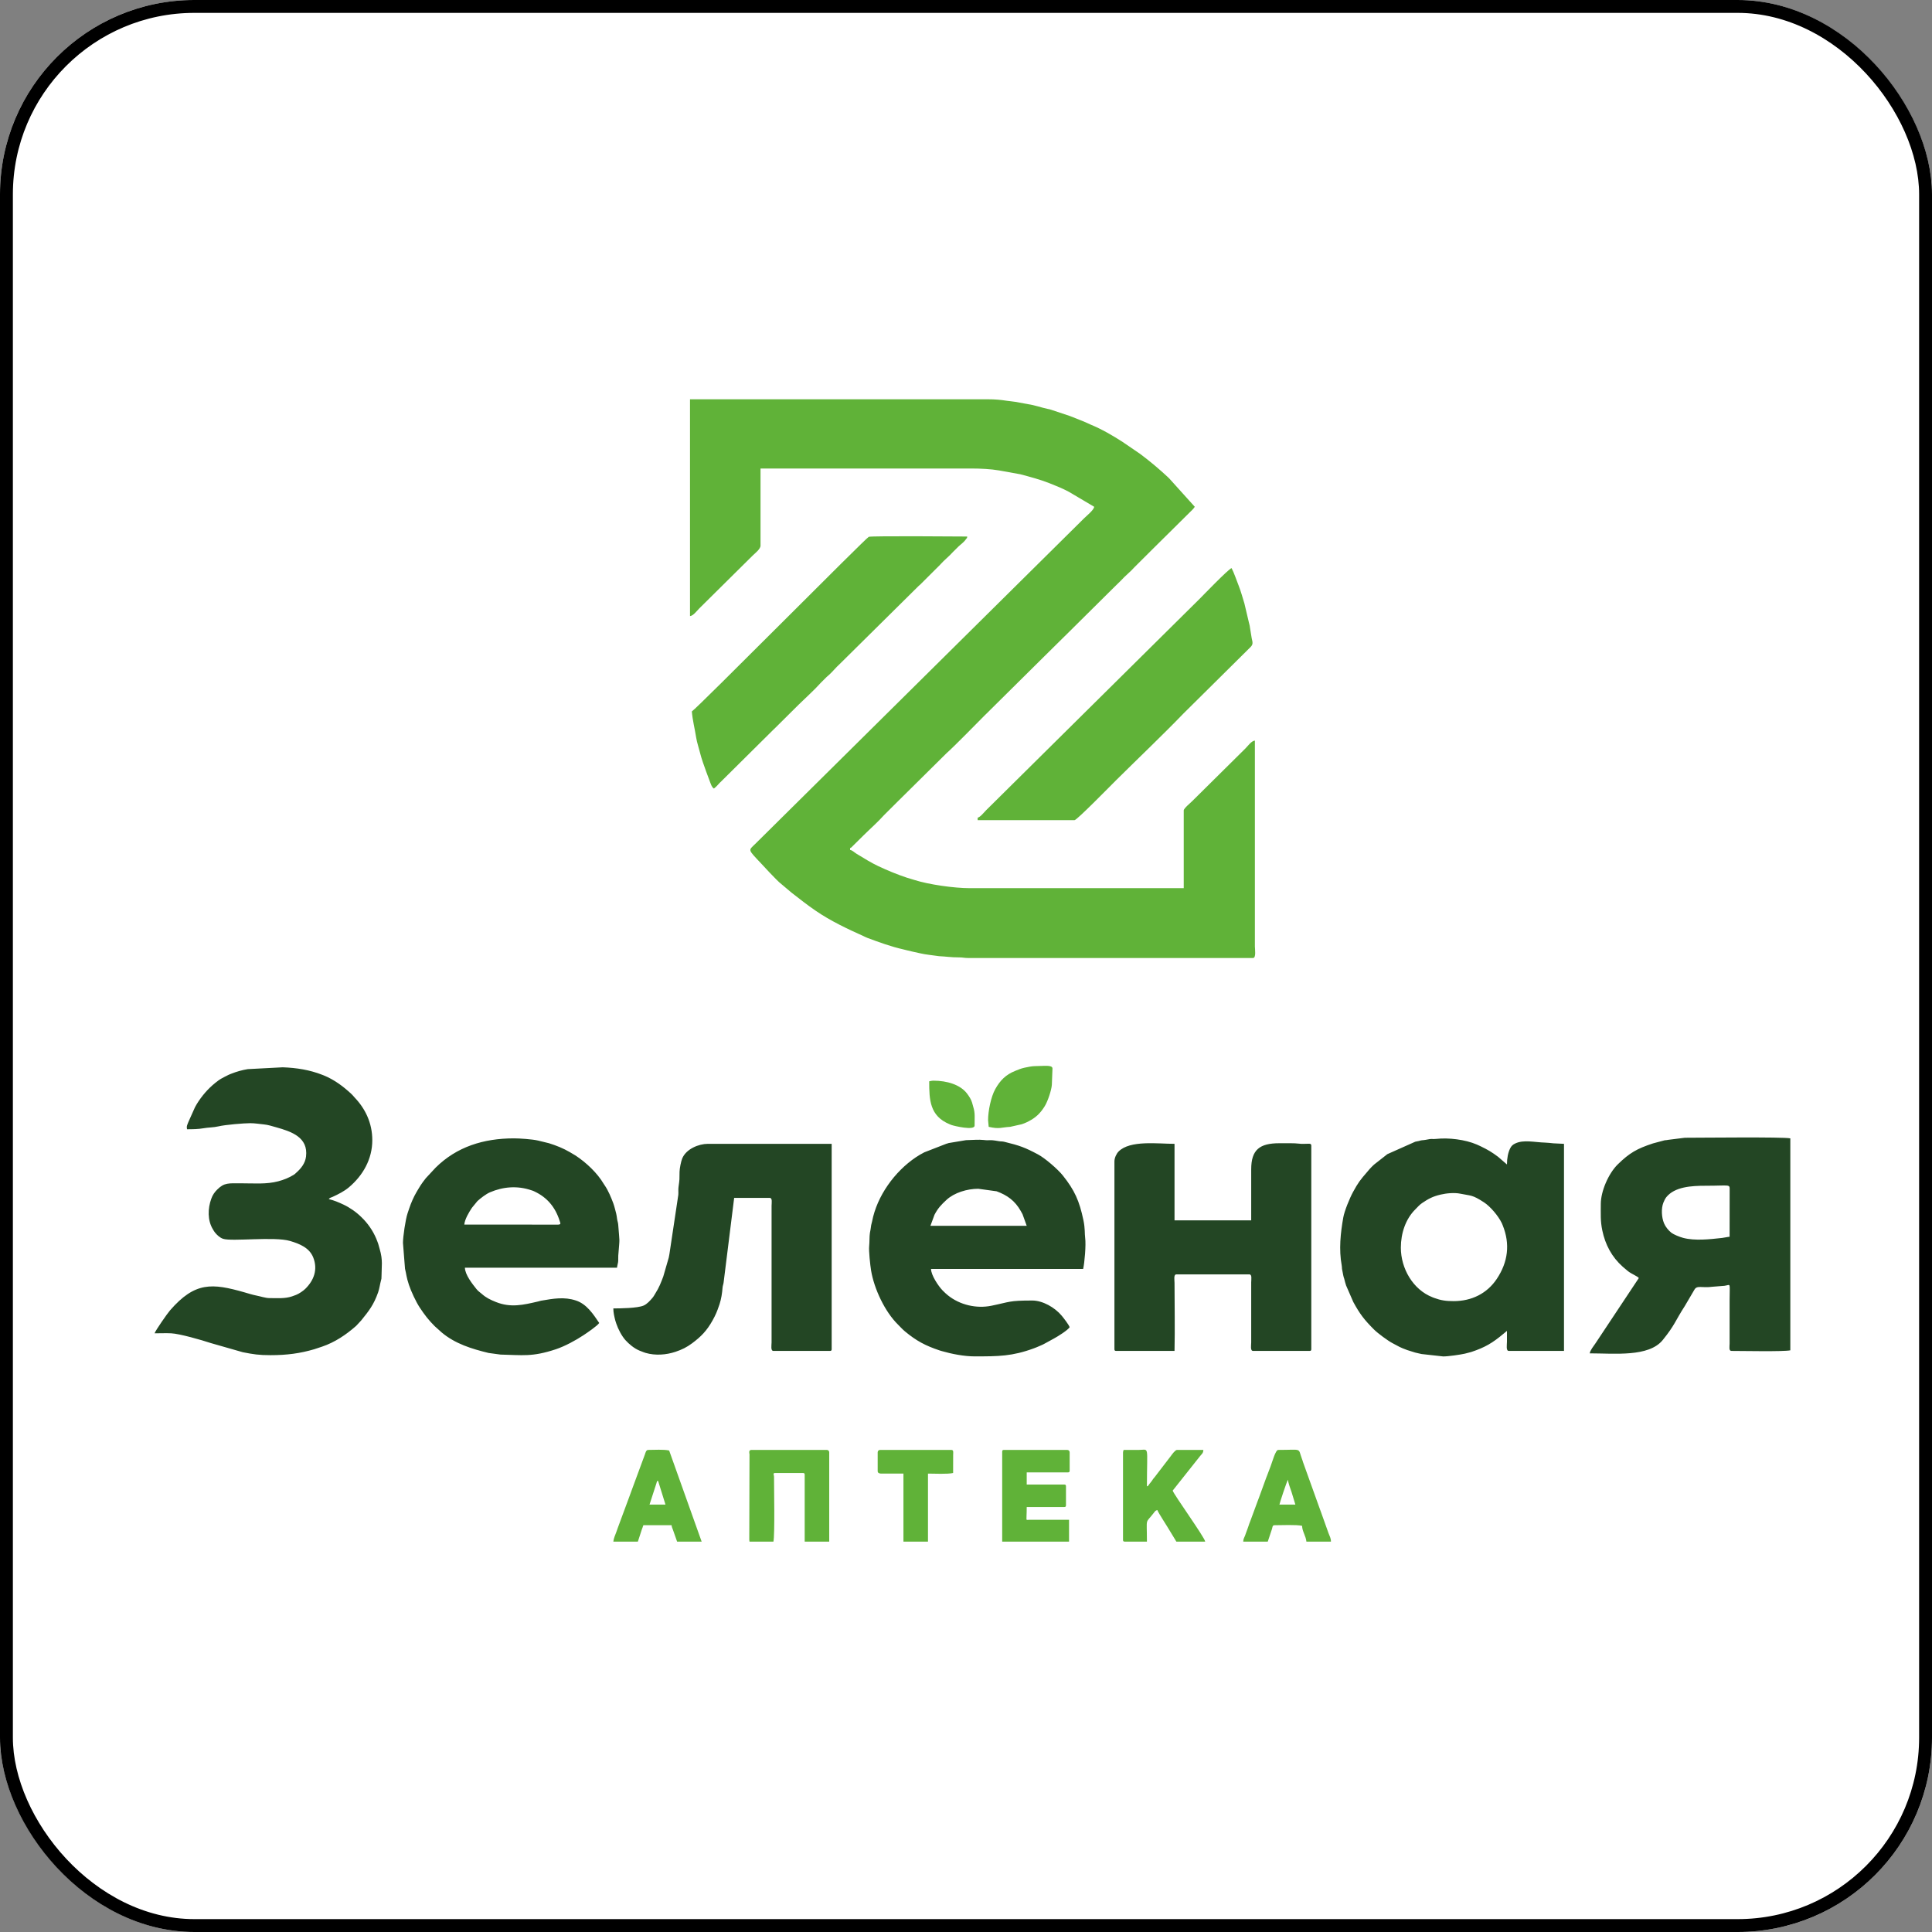
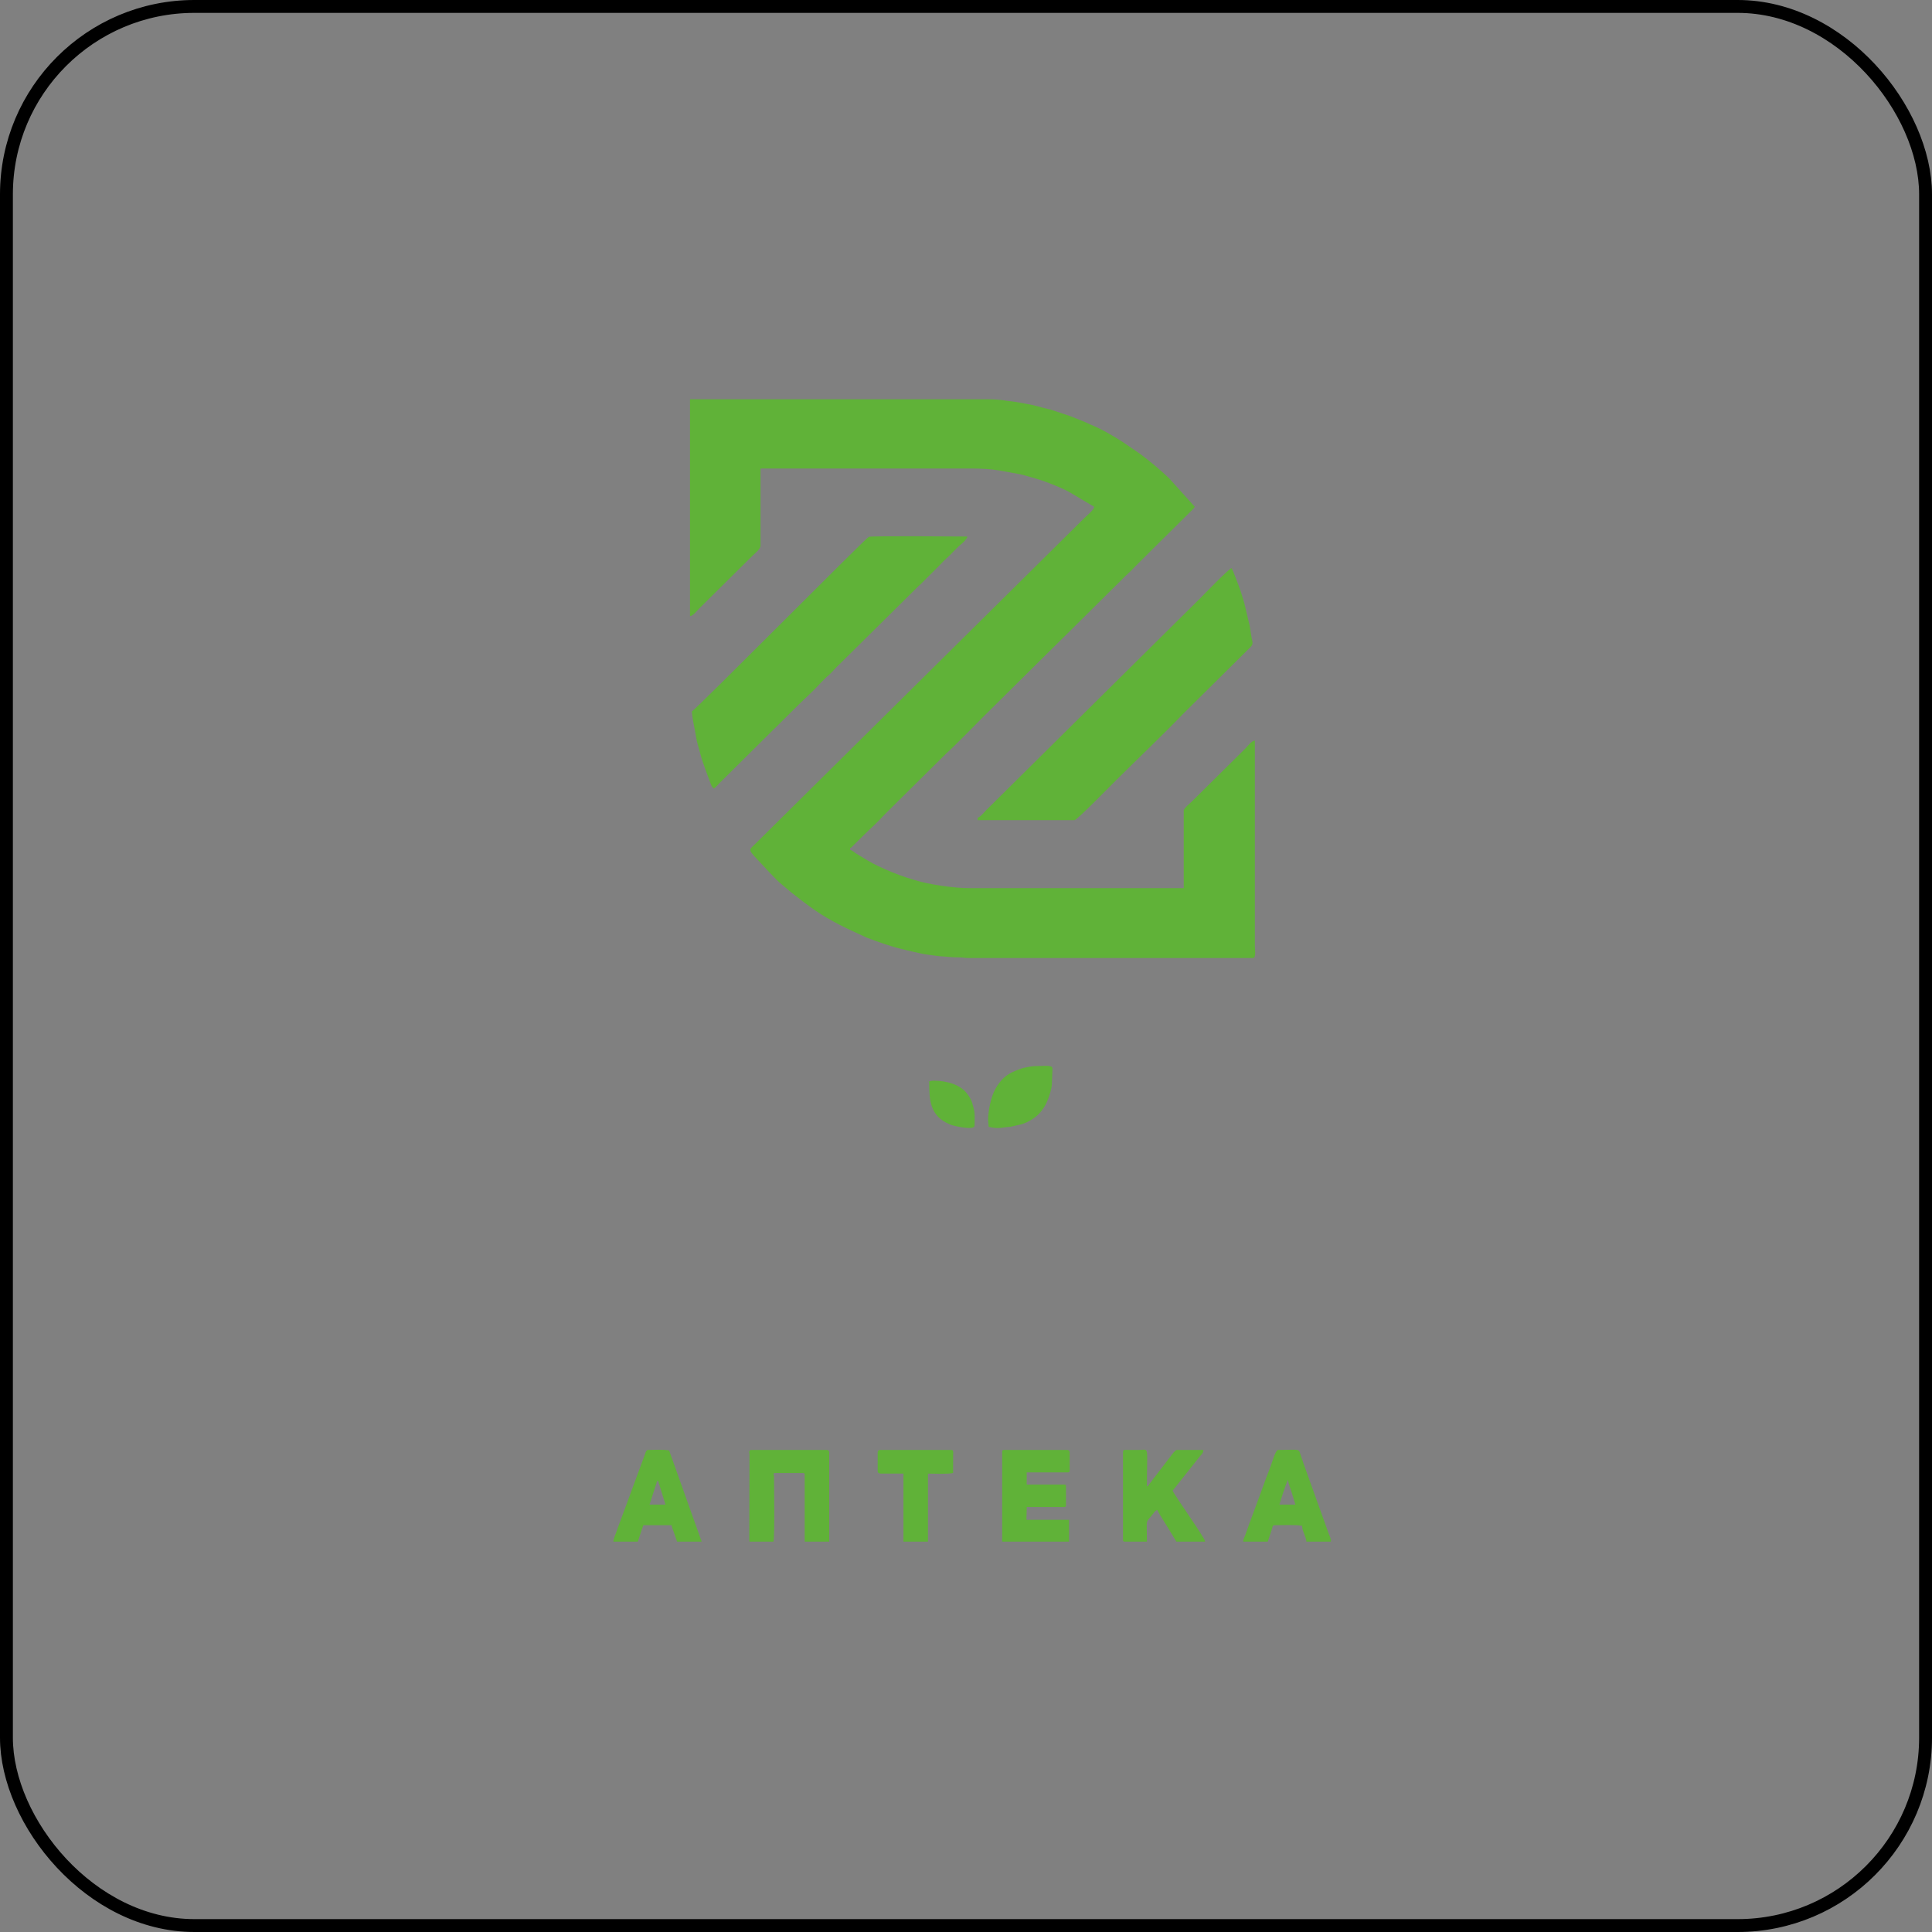
<svg xmlns="http://www.w3.org/2000/svg" width="150" height="150" viewBox="0 0 150 150" fill="none">
  <rect x="0" y="0" width="150" height="150" fill="#808080" stroke="none" />
  <g clip-path="url(#clip0_330_19332)">
-     <rect width="150" height="150" rx="15.094" fill="white" />
-     <path fill-rule="evenodd" clip-rule="evenodd" d="M14.524 87.675C14.936 87.675 15.412 87.667 15.781 87.6C16.169 87.529 16.574 87.542 16.963 87.45C17.486 87.325 18.937 87.204 19.428 87.204C19.806 87.204 20.119 87.266 20.476 87.298C20.797 87.326 21.127 87.433 21.441 87.522C22.636 87.856 23.941 88.301 23.76 89.794C23.697 90.318 23.37 90.728 22.989 91.06C22.9 91.138 22.909 91.148 22.808 91.21C22.434 91.441 22.036 91.602 21.604 91.715C20.681 91.958 19.762 91.872 18.762 91.872C17.732 91.872 17.419 91.808 16.868 92.354C16.661 92.559 16.513 92.766 16.403 93.072C16.129 93.829 16.102 94.749 16.532 95.447C16.583 95.53 16.618 95.599 16.68 95.678C16.837 95.878 17.065 96.094 17.317 96.179C17.995 96.409 21.302 95.986 22.525 96.35C23.257 96.567 24.023 96.873 24.322 97.635C24.688 98.572 24.372 99.406 23.703 100.065C23.543 100.223 23.217 100.446 22.987 100.535L22.674 100.65C22.11 100.84 21.505 100.783 20.905 100.783C20.623 100.783 20.192 100.642 19.912 100.588C19.595 100.526 19.298 100.428 18.975 100.336C16.475 99.623 15.143 99.501 13.201 101.737C12.988 101.982 12.09 103.27 12 103.518C12.414 103.518 12.879 103.498 13.286 103.517C13.954 103.549 15.673 104.044 16.375 104.278L18.85 104.986C19.687 105.15 20.1 105.215 21 105.215C22.265 105.215 23.295 105.079 24.393 104.756L25 104.555C25.994 104.22 26.878 103.624 27.653 102.939L28.041 102.521C28.657 101.76 29.013 101.309 29.358 100.336C29.462 100.039 29.502 99.695 29.578 99.422C29.616 99.285 29.62 99.29 29.621 99.087C29.622 98.313 29.743 97.865 29.476 96.963L29.362 96.559C29.358 96.548 29.352 96.535 29.348 96.525C29.331 96.478 29.31 96.418 29.298 96.386C29.064 95.749 28.708 95.183 28.249 94.69C28.179 94.614 28.134 94.574 28.06 94.5C27.667 94.109 27.168 93.76 26.666 93.523C26.297 93.349 25.915 93.188 25.524 93.097C25.608 92.984 25.678 92.992 25.825 92.924C26.258 92.726 26.718 92.494 27.082 92.189C28.186 91.261 28.905 89.987 28.905 88.524C28.905 87.191 28.361 86.076 27.535 85.212L27.358 85.011C27.279 84.927 27.347 84.994 27.262 84.917C26.635 84.335 25.937 83.818 25.13 83.491L25.028 83.451C24.039 83.063 23.028 82.904 21.949 82.865L19.237 83.007C18.794 83.079 18.381 83.196 17.972 83.357L17.87 83.397C17.793 83.428 17.834 83.409 17.737 83.454C17.613 83.513 17.576 83.532 17.453 83.597C17.262 83.698 17.106 83.777 16.945 83.896C16.331 84.348 15.849 84.862 15.419 85.497C15.306 85.663 15.233 85.793 15.136 85.971L14.639 87.082C14.544 87.327 14.466 87.43 14.524 87.675ZM108.762 96.87C108.762 95.741 109.135 94.634 109.893 93.887C110.071 93.712 110.195 93.553 110.408 93.408C110.9 93.073 111.237 92.893 111.839 92.75C112.283 92.644 112.911 92.581 113.377 92.677C114.227 92.854 114.288 92.744 115.22 93.352C115.704 93.668 116.323 94.391 116.597 94.959C116.651 95.072 116.623 95.014 116.667 95.124C117.257 96.584 117.087 97.978 116.21 99.294C115.453 100.427 114.262 101.019 112.857 101.019C112.27 101.019 111.865 100.962 111.347 100.77L111.211 100.716C109.703 100.124 108.762 98.487 108.762 96.87ZM117 103.329C117 103.612 117 103.895 117 104.178C117 104.398 116.91 104.885 117.143 104.885H121.428V88.807L120.611 88.767C120.391 88.744 120.139 88.716 119.954 88.711C119.155 88.691 118.301 88.464 117.64 88.78C117.45 88.871 117.344 88.969 117.252 89.151C117.085 89.482 117 89.927 117 90.41L116.314 89.816C115.819 89.447 115.534 89.277 114.953 88.995C114.863 88.951 114.76 88.905 114.659 88.861C113.753 88.469 112.457 88.319 111.517 88.423C111.086 88.471 111.316 88.363 110.686 88.496C110.557 88.523 110.518 88.514 110.388 88.531C110.253 88.549 110.303 88.55 110.159 88.587C110.061 88.611 109.98 88.616 109.881 88.642L107.714 89.608L106.678 90.421C106.57 90.52 106.469 90.622 106.37 90.729C106.335 90.766 106.34 90.762 106.303 90.804L106.26 90.855C106.253 90.863 106.244 90.874 106.238 90.882L106.173 90.958C105.591 91.629 105.453 91.811 105.054 92.538C104.785 93.028 104.38 94.028 104.293 94.519C104.077 95.742 103.941 96.999 104.171 98.256C104.192 98.369 104.183 98.408 104.193 98.517L104.293 99.031C104.318 99.172 104.335 99.171 104.367 99.288C104.424 99.494 104.443 99.617 104.511 99.806L105.071 101.09C105.587 102.039 105.931 102.475 106.678 103.224C106.973 103.519 107.741 104.084 108.095 104.273C108.657 104.571 108.654 104.595 109.258 104.819L109.872 105.012C110.049 105.063 110.203 105.082 110.375 105.127L112.047 105.313C112.42 105.317 113.385 105.176 113.737 105.096L114.227 104.968C115.288 104.616 115.877 104.271 116.74 103.544L117 103.329ZM132.429 92.061C134.321 92.061 134.294 91.915 134.29 92.386L134.286 96.021C134.103 96.036 133.901 96.09 133.71 96.112C132.758 96.217 131.592 96.352 130.675 96.107C130.415 96.037 129.955 95.859 129.753 95.7C129.534 95.527 129.304 95.241 129.196 94.979C128.998 94.502 128.969 93.828 129.142 93.38C129.193 93.25 129.286 93.054 129.372 92.948C130.026 92.14 131.308 92.061 132.429 92.061ZM124.286 93.475C124.286 94.248 124.248 94.792 124.402 95.529C124.632 96.637 125.139 97.591 125.986 98.346L126.37 98.672C126.669 98.918 127.121 99.07 127.238 99.227L123.876 104.291C123.748 104.481 123.447 104.85 123.428 105.074C125.346 105.074 128.011 105.379 129.096 104.038C130.049 102.859 130.043 102.584 130.81 101.396L131.546 100.144C131.753 99.756 132.122 100.018 132.967 99.902L133.894 99.828C134.404 99.752 134.286 99.514 134.286 100.972V104.32C134.284 104.551 134.212 104.885 134.429 104.885C135.2 104.885 138.506 104.952 139 104.838V88.382C138.472 88.26 131.915 88.335 130.81 88.335L129.541 88.493C129.403 88.528 129.383 88.51 129.246 88.531L128.345 88.771C127.095 89.18 126.513 89.512 125.607 90.398C124.882 91.107 124.286 92.49 124.286 93.475ZM75.953 92.296L77.375 92.491C78.205 92.797 78.802 93.225 79.253 94.025C79.303 94.115 79.346 94.189 79.388 94.269L79.714 95.172H72.238L72.556 94.309C72.821 93.808 73.059 93.553 73.487 93.156C74.082 92.605 75.08 92.296 75.953 92.296ZM75.667 105.309C77.515 105.309 78.582 105.306 80.272 104.683L80.477 104.603C80.602 104.553 80.685 104.512 80.81 104.461C80.969 104.396 81.008 104.369 81.159 104.289L81.834 103.919C82.145 103.751 82.885 103.287 83.047 103.047C83 102.869 82.579 102.329 82.43 102.15C81.894 101.508 80.955 100.972 80.143 100.972C78.318 100.972 78.432 101.078 76.98 101.376C75.806 101.617 74.522 101.314 73.597 100.57L73.393 100.394C73.311 100.318 73.256 100.264 73.177 100.183C72.862 99.859 72.285 99.004 72.285 98.52H84.095C84.207 98.045 84.327 96.654 84.251 96.102C84.205 95.764 84.255 95.39 84.115 94.728C83.8 93.236 83.437 92.417 82.518 91.265C82.123 90.769 81.127 89.915 80.596 89.632C79.603 89.102 79.189 88.944 77.97 88.648C77.808 88.609 77.71 88.629 77.543 88.599C76.718 88.451 76.903 88.574 76.375 88.508C76.012 88.463 75.465 88.511 74.998 88.522L73.653 88.746C73.525 88.783 73.62 88.765 73.471 88.802L71.761 89.467C71.529 89.587 71.322 89.706 71.104 89.853C69.456 90.962 68.084 92.863 67.708 94.836C67.672 95.021 67.641 95.041 67.618 95.266C67.598 95.46 67.573 95.525 67.542 95.709C67.493 95.997 67.516 96.456 67.483 96.735C67.44 97.097 67.564 98.238 67.632 98.649C67.867 100.058 68.696 101.838 69.726 102.847C69.9 103.017 70.069 103.21 70.252 103.362C71.157 104.116 71.859 104.48 72.945 104.845L73.128 104.9C73.896 105.122 74.862 105.309 75.667 105.309ZM36.047 95.078C36.082 94.664 36.413 94.114 36.638 93.776L37.064 93.255C37.314 93.027 37.731 92.704 38.04 92.571C39.054 92.136 40.163 92.037 41.262 92.414C41.419 92.468 41.367 92.443 41.501 92.507C42.476 92.969 43.107 93.712 43.449 94.78C43.522 95.007 43.573 95.07 43.293 95.082L41.286 95.078C39.54 95.078 37.794 95.078 36.047 95.078ZM31.286 96.492L31.445 98.503C31.558 98.948 31.54 99.127 31.75 99.758C31.914 100.251 32.295 101.076 32.59 101.519C32.962 102.081 33.269 102.485 33.75 102.964L34.299 103.457C35.346 104.334 36.624 104.726 37.935 105.044L38.856 105.169C40.572 105.206 41.313 105.368 43.156 104.756C43.847 104.527 44.712 104.057 45.295 103.669C45.57 103.487 46.367 102.949 46.524 102.716C46.061 102.031 45.554 101.247 44.715 100.971C43.804 100.67 42.97 100.822 42.013 100.985C41.949 100.995 41.88 101.023 41.788 101.044C40.634 101.312 39.659 101.55 38.503 101.087C38.058 100.908 37.743 100.756 37.416 100.465C37.248 100.316 37.138 100.264 36.993 100.083C36.672 99.683 36.108 98.971 36.095 98.425H47.905C47.917 98.284 47.973 98.104 47.989 97.99C48.012 97.82 47.989 97.655 48.002 97.485C48.129 95.894 48.108 96.614 47.998 95.08C47.985 94.908 47.932 94.805 47.912 94.646C47.872 94.322 47.824 94.114 47.739 93.827C47.686 93.646 47.676 93.584 47.618 93.428C47.451 92.98 47.228 92.442 46.962 92.051C46.928 92 46.899 91.963 46.868 91.909C46.368 91.058 45.505 90.257 44.695 89.721L44.249 89.456C43.711 89.143 43.217 88.949 42.619 88.759L41.779 88.554C41.341 88.448 40.337 88.382 39.905 88.382C37.535 88.382 35.453 89.04 33.821 90.657L33.067 91.467C32.701 91.928 32.622 92.077 32.344 92.543C32.119 92.919 31.907 93.413 31.773 93.816C31.718 93.981 31.7 94.036 31.642 94.205C31.481 94.679 31.286 96.031 31.286 96.492ZM86.524 90.174V104.744C86.524 104.853 86.557 104.885 86.667 104.885H91.19C91.227 103.259 91.193 101.266 91.19 99.604C91.19 99.388 91.104 98.944 91.333 98.944H97C97.22 98.944 97.144 99.321 97.143 99.557L97.143 104.225C97.142 104.441 97.056 104.885 97.286 104.885H101.667C101.776 104.885 101.809 104.853 101.809 104.744V88.948C101.809 88.757 101.633 88.801 101.431 88.804C101.246 88.808 101.052 88.819 100.87 88.794C100.51 88.745 99.777 88.76 99.333 88.76C97.799 88.76 97.143 89.263 97.143 90.787V94.748H91.19V88.807C89.899 88.807 87.731 88.504 86.843 89.406C86.688 89.564 86.524 89.886 86.524 90.174ZM47.619 101.585C47.619 101.917 47.695 102.216 47.77 102.519L47.828 102.698C47.831 102.71 47.836 102.722 47.84 102.733C47.844 102.745 47.847 102.758 47.851 102.77C47.988 103.186 48.276 103.734 48.559 104.048C48.839 104.359 49.241 104.692 49.645 104.859C49.656 104.864 49.669 104.869 49.679 104.873L49.816 104.926C49.907 104.962 50.025 105.01 50.129 105.04C50.881 105.258 51.723 105.195 52.448 104.952C52.944 104.786 53.321 104.601 53.735 104.292C54.424 103.778 54.87 103.329 55.323 102.518C55.563 102.087 55.677 101.813 55.827 101.366C55.831 101.355 55.835 101.343 55.839 101.331C55.843 101.32 55.848 101.308 55.852 101.296C55.855 101.285 55.861 101.274 55.864 101.262C55.997 100.853 56.067 100.405 56.098 99.984C56.111 99.808 56.168 99.707 56.184 99.551L57 93.004H59.762C59.982 93.004 59.906 93.38 59.905 93.616V104.225C59.904 104.441 59.818 104.885 60.047 104.885H64.428C64.538 104.885 64.571 104.853 64.571 104.744V88.807H54.953C54.257 88.807 53.27 89.199 52.964 89.95C52.876 90.167 52.763 90.721 52.76 90.974C52.753 91.64 52.77 91.49 52.679 92.167C52.652 92.369 52.68 92.566 52.664 92.765L51.974 97.363C51.95 97.466 51.946 97.543 51.921 97.64L51.497 99.106C51.311 99.599 51.171 99.966 50.896 100.397C50.81 100.533 50.759 100.647 50.653 100.77C50.471 100.982 50.238 101.247 49.968 101.364C49.488 101.572 48.124 101.585 47.619 101.585Z" fill="#234624" />
    <path fill-rule="evenodd" clip-rule="evenodd" d="M76.714 86.968L76.762 87.487C77.605 87.681 77.737 87.525 78.429 87.487L79.323 87.287C79.601 87.195 79.811 87.094 80.069 86.942C80.547 86.659 80.844 86.321 81.124 85.865C81.347 85.5 81.633 84.651 81.665 84.232L81.714 82.96C81.714 82.654 81.047 82.772 80.381 82.772C80.124 82.772 79.801 82.841 79.552 82.894C79.269 82.953 79.04 83.055 78.809 83.148C78.082 83.441 77.65 83.884 77.275 84.553C76.936 85.157 76.714 86.269 76.714 86.968ZM72.143 83.951C72.143 85.391 72.182 86.647 73.727 87.286L73.795 87.313C73.805 87.317 73.818 87.323 73.829 87.327C73.839 87.331 73.851 87.336 73.862 87.341C74.079 87.42 75.667 87.797 75.667 87.392C75.667 86.427 75.726 86.45 75.472 85.605C75.392 85.342 75.245 85.124 75.082 84.906C74.564 84.214 73.518 83.903 72.476 83.903C72.313 83.903 72.291 83.935 72.143 83.951ZM58.191 112.901L58.174 119.542C58.174 119.545 58.188 119.665 58.191 119.691H60.048C60.165 119.193 60.095 115.46 60.095 114.646C60.095 114.499 59.971 114.363 60.191 114.363H62.333C62.443 114.363 62.476 114.396 62.476 114.504V119.691H64.381V112.76C64.381 112.649 64.302 112.571 64.191 112.571H58.333C58.09 112.571 58.191 112.894 58.191 112.901ZM77.81 112.713V119.691H83V117.994L79.897 117.998C79.6 117.984 79.714 118.189 79.714 117.004H82.619C82.729 117.004 82.762 116.971 82.762 116.862V115.4C82.762 115.292 82.729 115.259 82.619 115.259H79.714V114.316H82.905C83.014 114.316 83.048 114.283 83.048 114.174V112.76C83.048 112.649 82.969 112.571 82.857 112.571H77.953C77.843 112.571 77.81 112.604 77.81 112.713ZM87.19 112.807V119.549C87.19 119.658 87.224 119.691 87.333 119.691H89.047C89.047 117.71 88.89 118.365 89.591 117.447C89.684 117.325 89.708 117.278 89.857 117.239C89.897 117.406 90.662 118.563 90.85 118.897L91.333 119.691H93.571C93.545 119.377 91.129 116.034 91.047 115.73L93.184 113.037C93.303 112.891 93.423 112.824 93.428 112.571H91.381C91.245 112.571 90.995 112.918 90.905 113.043L89.652 114.678C89.577 114.77 89.58 114.753 89.504 114.862C89.444 114.949 89.431 114.981 89.367 115.056C89.08 115.391 89.205 115.344 89.047 115.4C89.047 112.149 89.253 112.568 88.429 112.571C88.032 112.572 87.635 112.571 87.238 112.571C87.213 112.677 87.19 112.68 87.19 112.807ZM51.095 114.976L51.667 116.815H50.429L50.961 115.173C51.052 114.925 50.936 115.039 51.095 114.976ZM47.619 119.691H49.524L49.838 118.729C49.867 118.647 49.862 118.668 49.891 118.592C49.928 118.493 49.908 118.508 49.953 118.418H52.143C52.156 118.577 52.189 118.604 52.238 118.748L52.571 119.691H54.476L51.953 112.618C51.52 112.518 50.805 112.571 50.334 112.571C50.16 112.571 50.124 112.767 50.07 112.923L49.075 115.616C49.008 115.787 48.975 115.907 48.911 116.067L47.966 118.62C47.953 118.653 47.922 118.744 47.917 118.76C47.889 118.841 47.877 118.883 47.843 118.97C47.769 119.166 47.64 119.445 47.619 119.691ZM100 114.882C100.006 115.12 100.2 115.614 100.274 115.836L100.572 116.815H99.334C99.339 116.75 99.892 115.036 100 114.882ZM96.524 119.691H98.429L98.76 118.699C98.8 118.555 98.788 118.418 98.953 118.418C99.48 118.418 100.649 118.362 101.095 118.465C101.095 118.884 101.392 119.258 101.429 119.691H103.334C103.334 119.416 103.239 119.287 103.144 119.03L102.572 117.427C102.513 117.268 102.476 117.147 102.408 116.977L101.171 113.533C101.152 113.478 101.146 113.448 101.126 113.389C101.089 113.277 101.13 113.394 101.089 113.285C100.749 112.377 101.162 112.571 99.238 112.571C99.028 112.571 98.774 113.521 98.653 113.831L98.367 114.585C98.334 114.671 98.35 114.624 98.313 114.72L97.821 116.072C97.759 116.26 97.716 116.343 97.654 116.519L97.081 118.074C97.043 118.175 97.04 118.168 96.989 118.312C96.94 118.447 96.895 118.608 96.831 118.769C96.763 118.938 96.726 119.063 96.667 119.22C96.604 119.388 96.529 119.474 96.524 119.691ZM68.143 112.76V114.222C68.143 114.366 68.282 114.41 68.428 114.41H70.143V119.691H72.048V114.41C72.556 114.41 73.558 114.465 74 114.363L74.003 112.946C74.006 112.745 74.05 112.571 73.857 112.571H68.333C68.222 112.571 68.143 112.649 68.143 112.76ZM53.572 47.833C53.828 47.812 54.119 47.409 54.298 47.232L58.441 43.13C58.61 42.962 59.047 42.632 59.047 42.364V36.375H75.429C76.118 36.375 76.933 36.414 77.564 36.524L79.215 36.822C79.97 37.022 80.736 37.224 81.47 37.513C81.982 37.715 82.507 37.926 82.985 38.183L84.952 39.346C84.931 39.595 84.369 40.041 84.179 40.23L58.631 65.526C58.1 66.052 58.026 65.904 59.132 67.081L59.75 67.743C60.079 68.068 60.394 68.442 60.762 68.721L61.456 69.307C62.166 69.855 62.594 70.205 63.327 70.708C64.489 71.504 65.763 72.106 67.047 72.682C67.15 72.729 67.234 72.777 67.34 72.816C68.265 73.161 69.169 73.493 70.147 73.714C70.391 73.77 70.533 73.816 70.798 73.872C71.224 73.962 71.689 74.085 72.15 74.136L72.905 74.237C73.474 74.262 73.824 74.333 74.43 74.331C74.754 74.329 74.865 74.381 75.189 74.38L97.286 74.379C97.539 74.379 97.429 73.677 97.429 73.483V57.499C97.16 57.521 96.891 57.913 96.703 58.1L92.56 62.202C92.433 62.327 91.905 62.765 91.905 62.921V68.957H75.286C74.086 68.957 72.102 68.677 70.981 68.316L70.397 68.139C69.643 67.888 68.908 67.583 68.199 67.251C67.621 66.98 67.053 66.62 66.504 66.288C66.314 66.173 66.209 66.034 66 65.986V65.844C66.1 65.808 66.045 65.832 66.119 65.773L67.048 64.854C67.574 64.333 68.152 63.83 68.645 63.278L69.761 62.166C69.904 62.025 70.048 61.884 70.19 61.743L73.477 58.49C74.22 57.823 75.71 56.28 76.452 55.541C76.612 55.383 76.726 55.282 76.881 55.118L81.071 50.968C81.22 50.821 81.339 50.704 81.476 50.568L82.668 49.39C82.675 49.383 82.686 49.375 82.693 49.368L86.095 45.994C86.228 45.856 86.353 45.74 86.5 45.593L87.026 45.077C87.363 44.701 87.769 44.394 88.099 44.018L89.428 42.694C89.709 42.416 89.97 42.155 90.261 41.868C90.411 41.721 90.53 41.604 90.667 41.468L92.357 39.793C92.441 39.71 92.5 39.655 92.572 39.582C92.663 39.49 92.688 39.456 92.762 39.346L90.786 37.153C90.727 37.094 90.76 37.123 90.691 37.059C90.006 36.421 89.277 35.805 88.524 35.244L87.171 34.32C86.395 33.817 85.539 33.32 84.68 32.967L84.156 32.731C83.816 32.595 83.456 32.448 83.068 32.3L81.643 31.825C81.472 31.768 81.531 31.787 81.341 31.747C80.808 31.635 80.339 31.453 79.808 31.379L78.844 31.201C78.606 31.16 78.416 31.155 78.169 31.116C77.694 31.04 77.246 31 76.714 31H53.572V47.833ZM53.714 55.236C53.773 55.93 53.941 56.565 54.05 57.261C54.111 57.65 54.251 58.04 54.346 58.429C54.467 58.922 54.649 59.406 54.822 59.891L55.142 60.753C55.22 60.945 55.265 61.115 55.429 61.224C55.651 61.062 55.815 60.822 56.026 60.637L60.047 56.65C60.052 56.645 60.113 56.589 60.121 56.582L62.024 54.693C62.58 54.15 63.222 53.575 63.74 52.998L64.191 52.549C64.199 52.542 64.209 52.533 64.217 52.527L64.369 52.395C64.73 52.059 64.861 51.858 65.191 51.559L71.337 45.479C71.377 45.445 71.395 45.433 71.44 45.392L72.982 43.855C72.988 43.847 72.998 43.836 73.004 43.829C73.319 43.473 73.687 43.198 74.004 42.839L74.433 42.415C74.632 42.242 74.882 42.05 75.028 41.825C75.077 41.749 75.076 41.83 75.095 41.656C74.688 41.656 67.668 41.595 67.452 41.679C67.217 41.772 54.216 54.903 53.714 55.236ZM75.905 63.487V63.675H83.429C83.612 63.675 86.242 60.985 86.691 60.54C88.367 58.879 90.317 57.023 91.881 55.4L97.07 50.259C97.292 50.04 97.271 49.92 97.18 49.541L97.048 48.729C97.025 48.513 96.995 48.49 96.966 48.337L96.614 46.848C96.475 46.404 96.34 45.896 96.164 45.455C96.002 45.05 95.806 44.457 95.619 44.108C95.382 44.171 93.348 46.286 93.131 46.501L76.559 62.909C76.391 63.076 76.13 63.427 75.905 63.487Z" fill="#60B238" />
  </g>
  <rect x="0.5" y="0.5" width="149" height="149" rx="14.594" stroke="black" />
  <defs>
    <clipPath id="clip0_330_19332">
      <rect width="150" height="150" rx="15.094" fill="white" />
    </clipPath>
  </defs>
</svg>